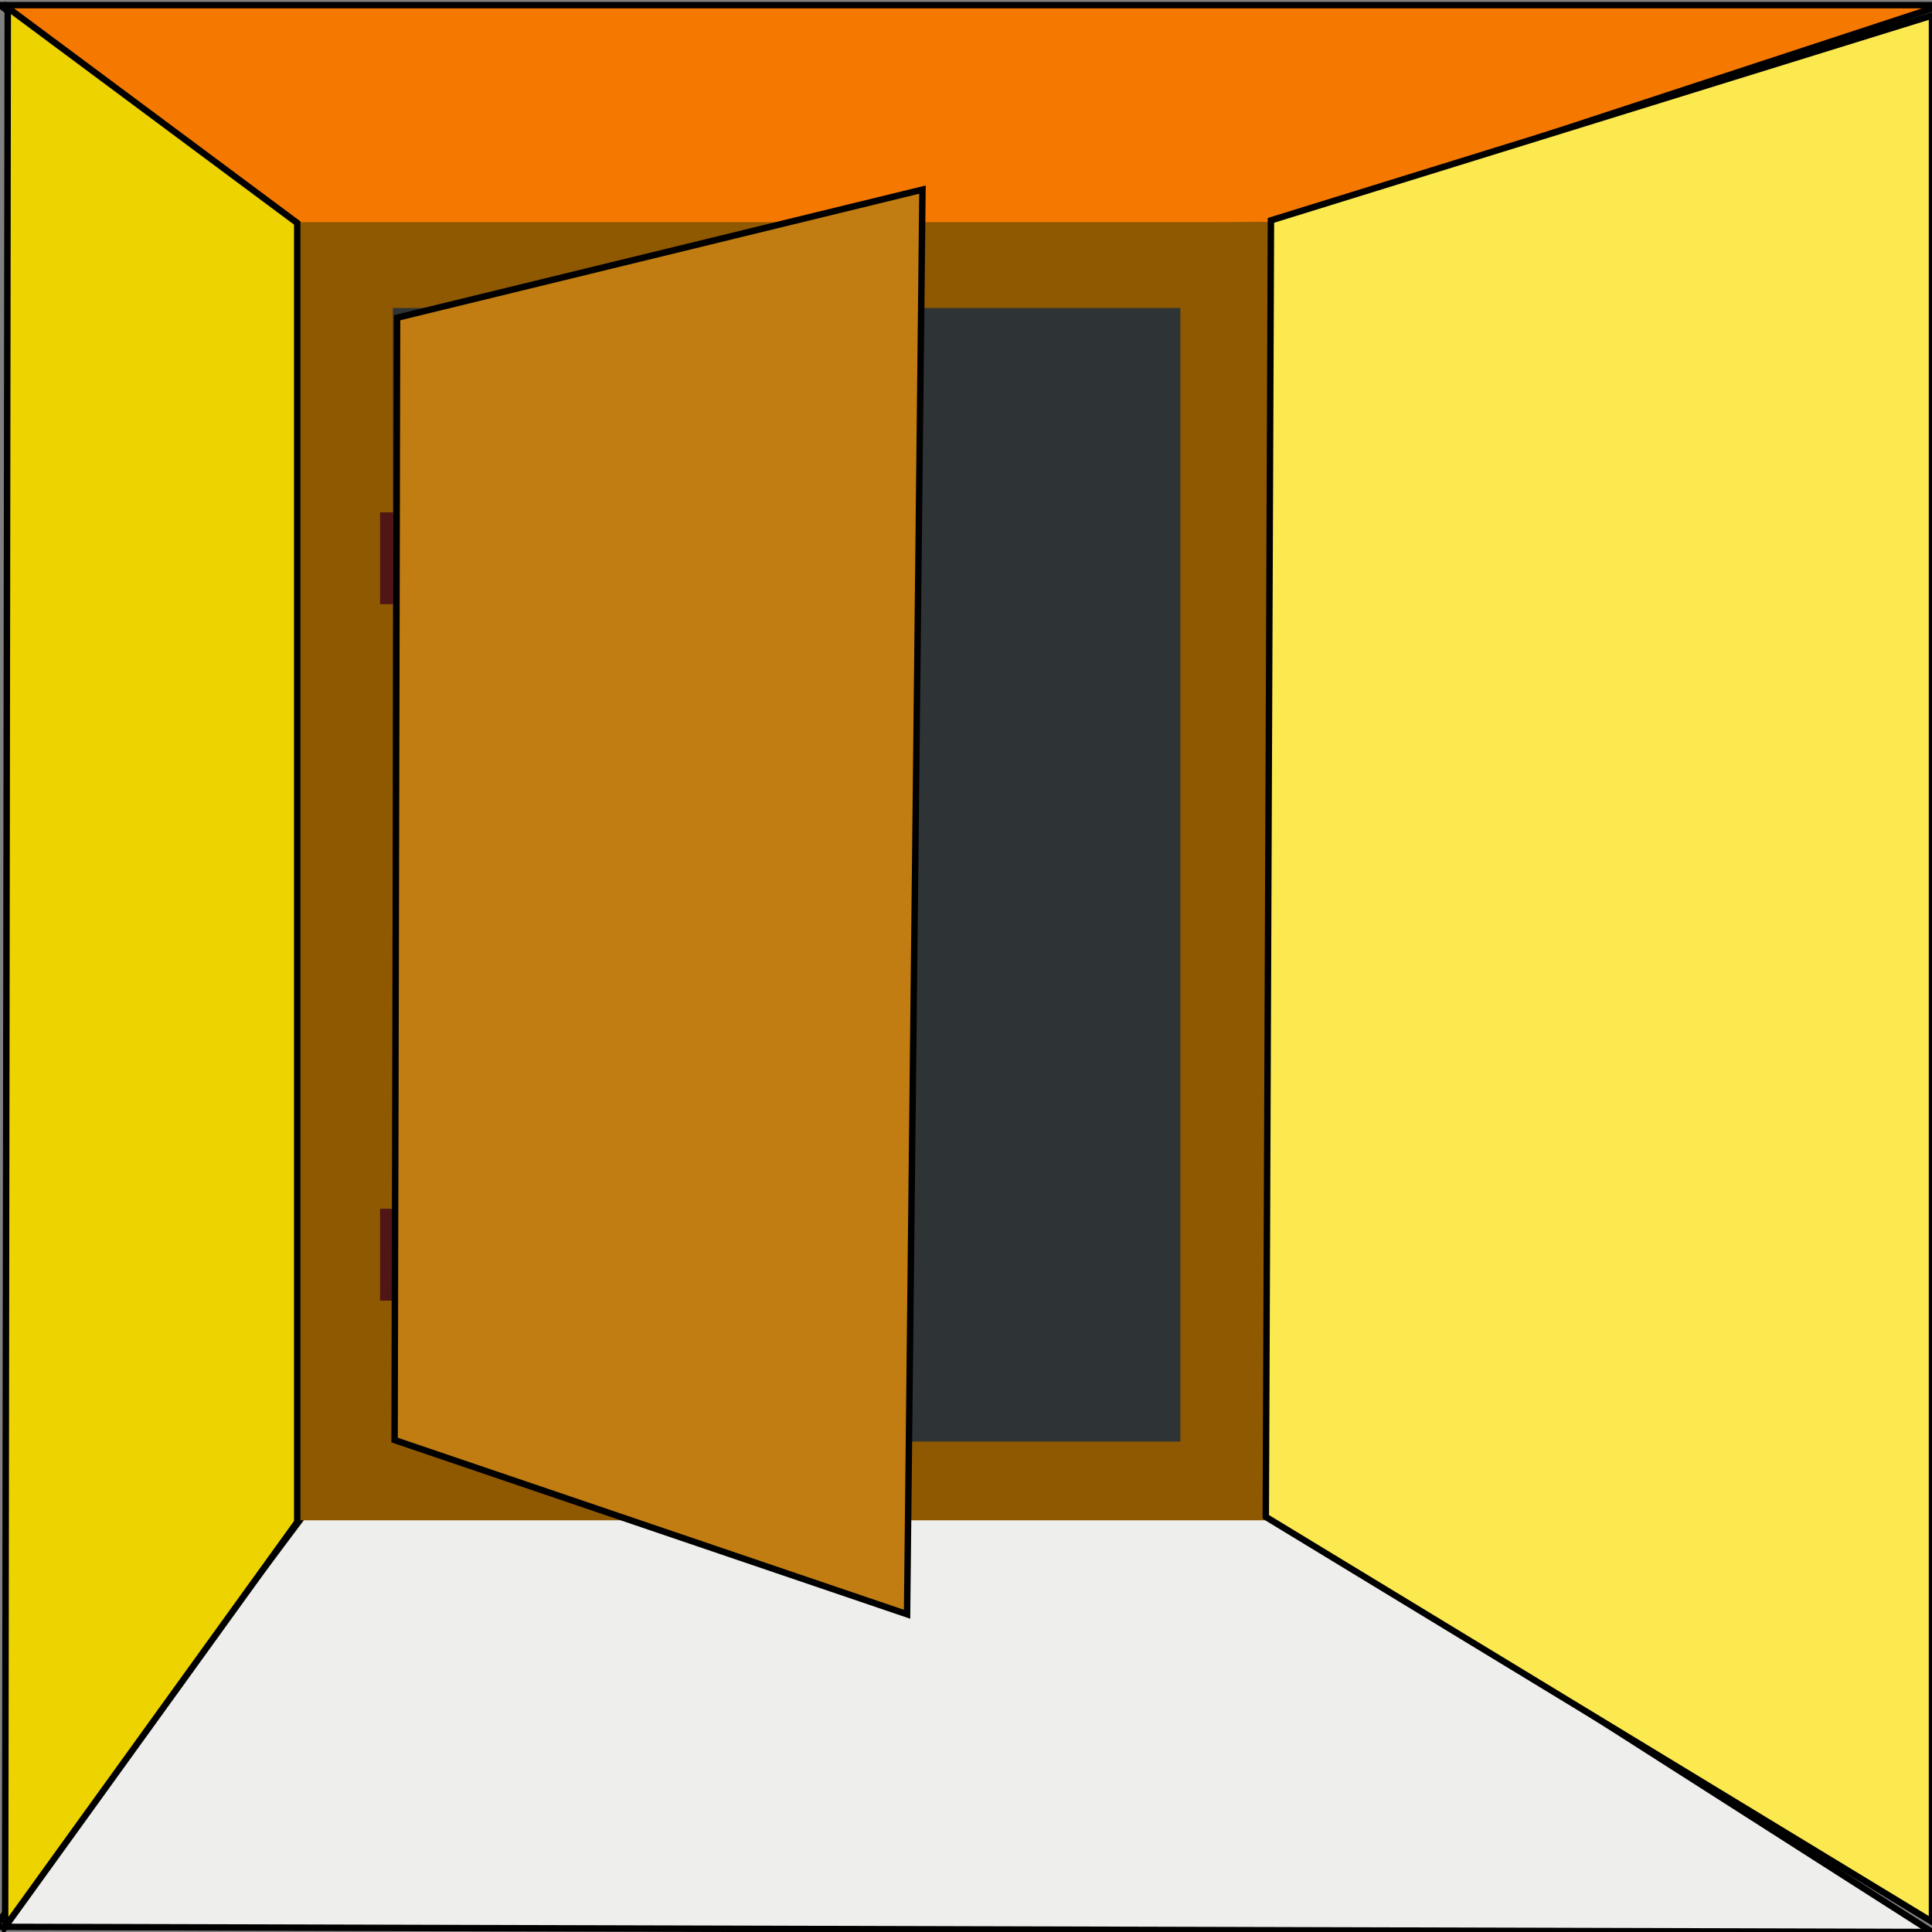
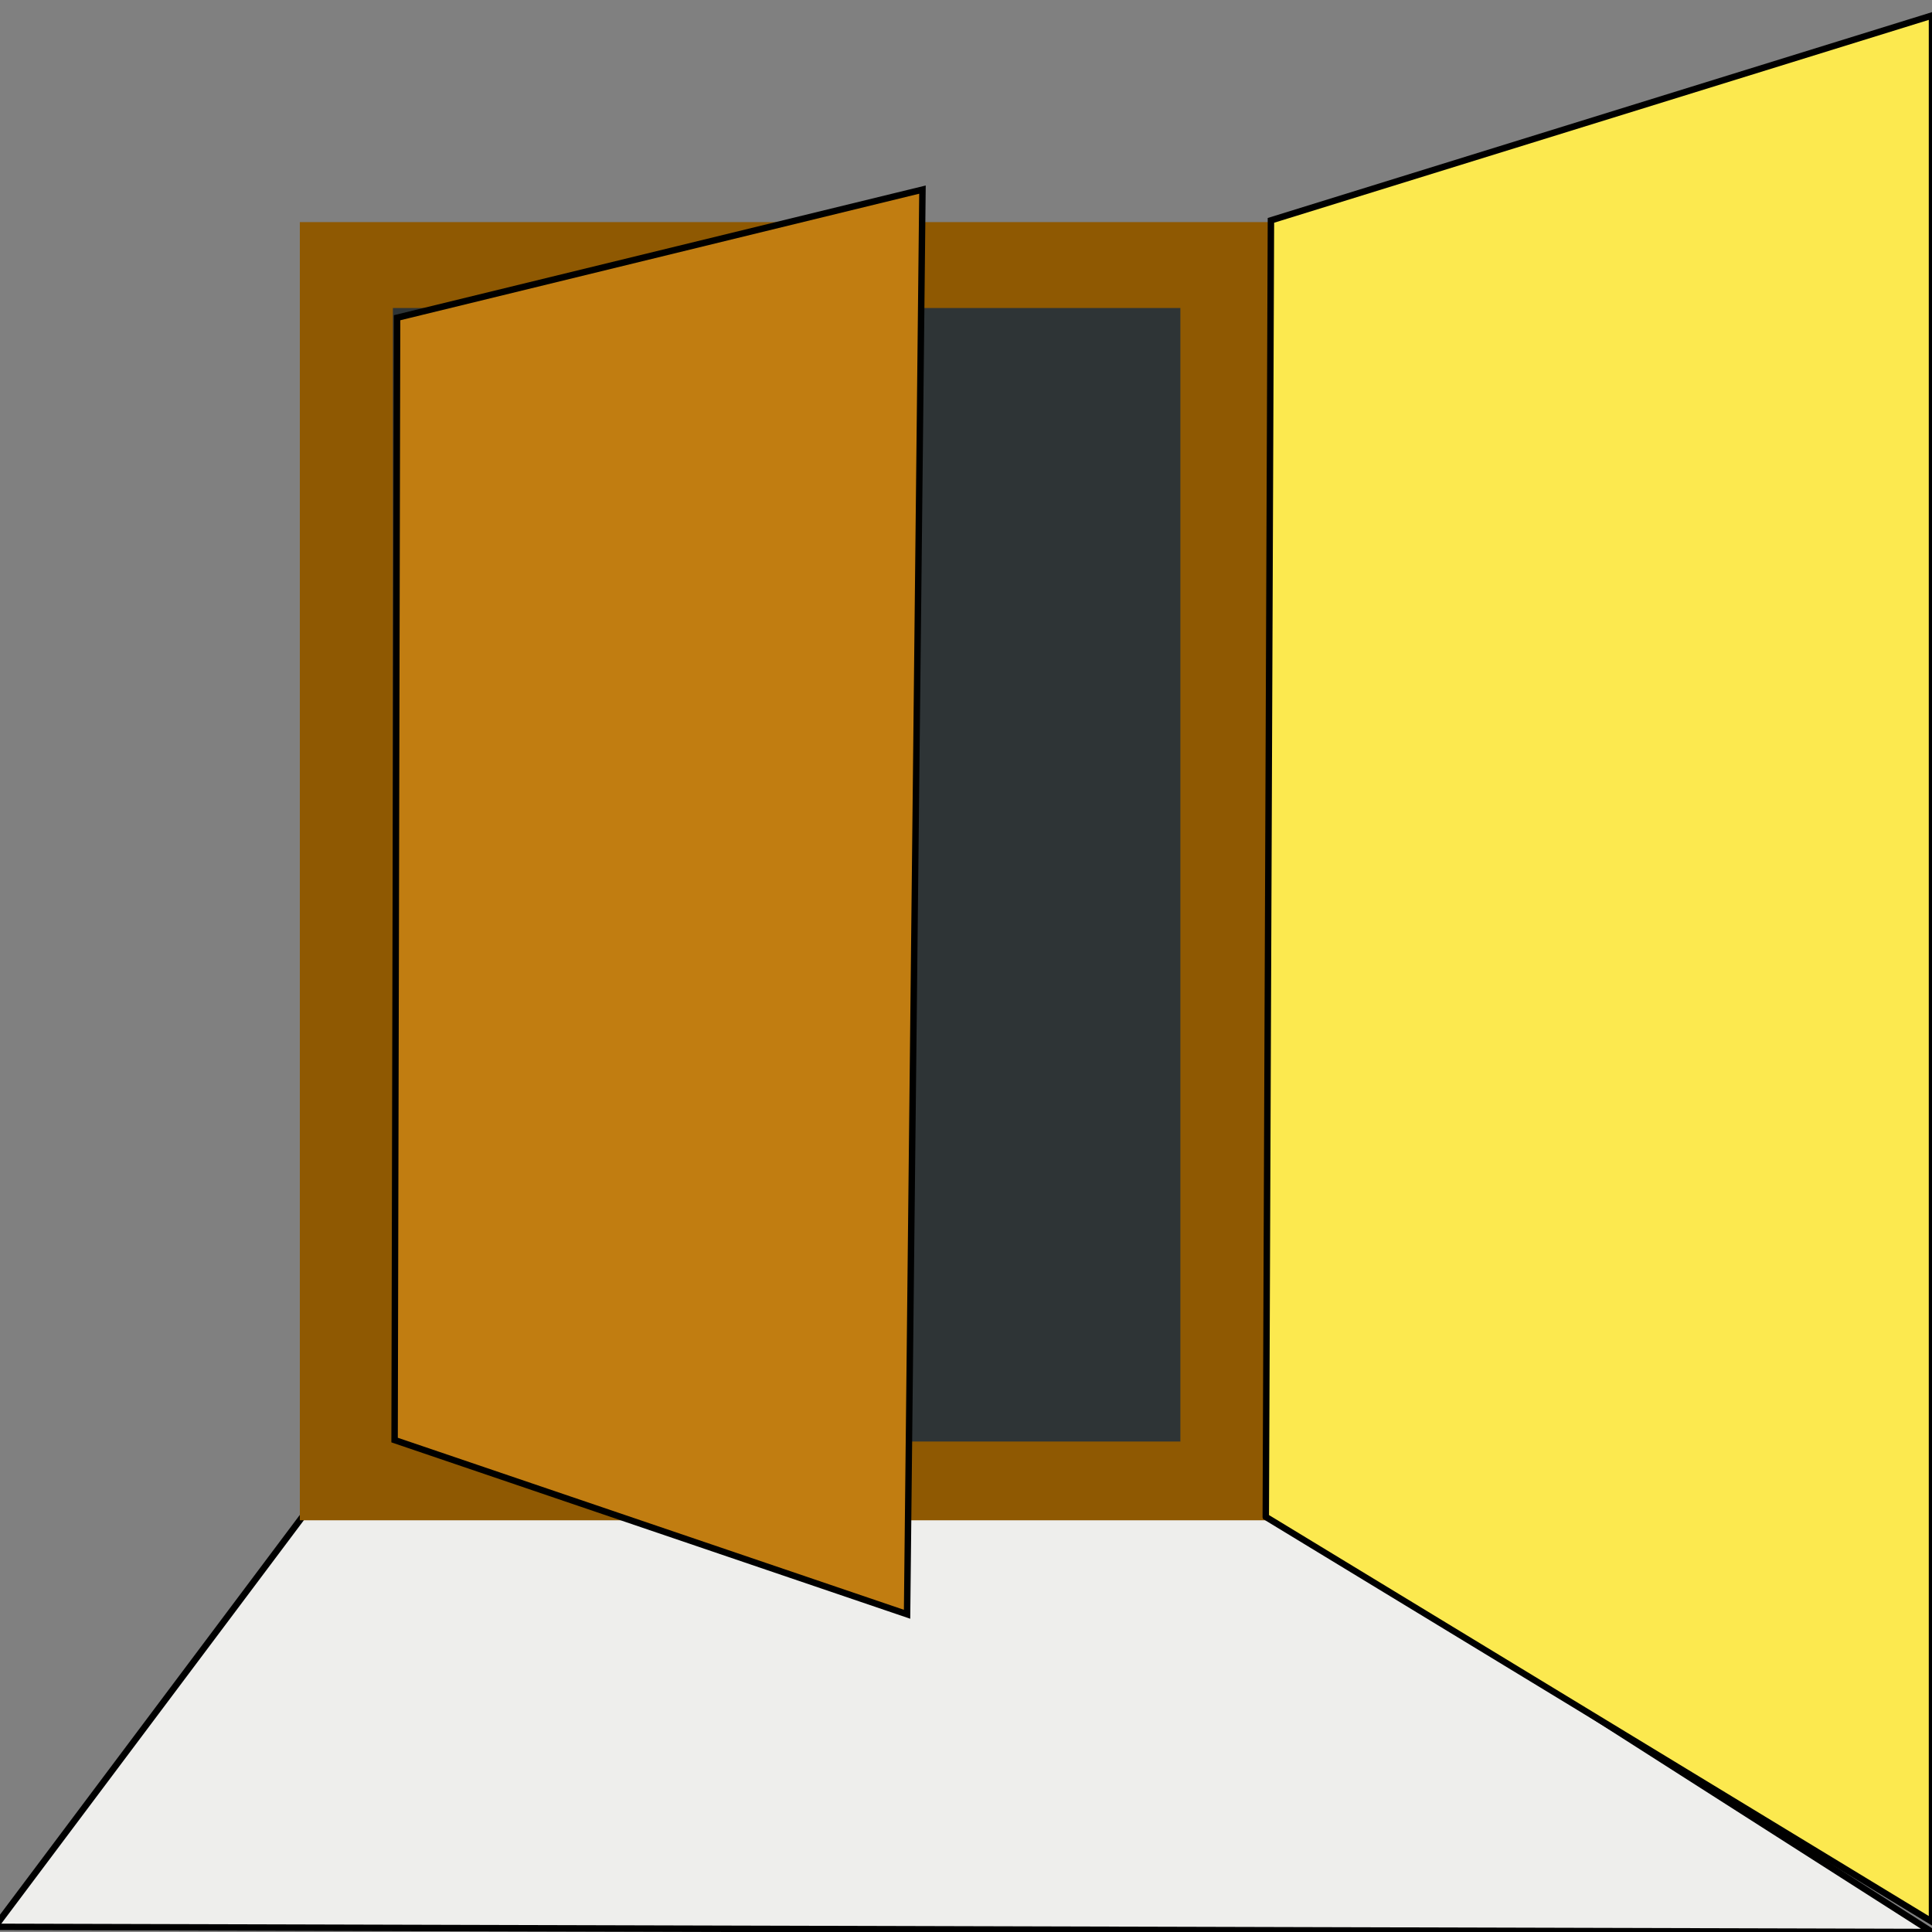
<svg xmlns="http://www.w3.org/2000/svg" version="1.0" viewBox="0 0 300 300">
  <rect x="0" y="0" width="300" height="300" fill="#808080" stroke="none" />
  <g fill-rule="evenodd" stroke="#000" stroke-width="1px">
    <path d="m-0.796 299.2 47.746-63.66 149.6-1.59 103.45 66.05-300.8-0.8z" fill="#eeeeec" />
-     <path d="m301.59 0.796h-301.59l46.154 35.013 151.2-0.796 104.24-34.217z" fill="#f57900" />
  </g>
  <rect x="46.557" y="34.49" width="151.18" height="201.58" fill="#8f5902" stroke-width="0" />
  <rect x="61.008" y="47.829" width="122.28" height="176.01" fill="#2e3436" stroke-width="0" />
-   <rect x="59.019" y="79.56" width="4.973" height="14.256" fill="#501616" stroke-width="0" />
-   <rect x="59.019" y="187.7" width="4.973" height="14.256" fill="#501616" stroke-width="0" />
-   <path d="m46.154 236.34-45.358 62.86 0.408-298 44.95 33.426v201.71z" fill="#edd400" fill-rule="evenodd" stroke="#000" stroke-width="1px" />
  <path d="m196.55 235.54 103.45 62.87v-296l-102.65 31.808-0.8 201.32z" fill="#fce94f" fill-rule="evenodd" stroke="#000" stroke-width="1px" />
  <path d="m61.66 49.337 81.58-19.894-2.39 221.22-79.577-27.05 0.387-174.27z" fill="#c17d11" fill-rule="evenodd" stroke="#000" stroke-width="1px" />
</svg>